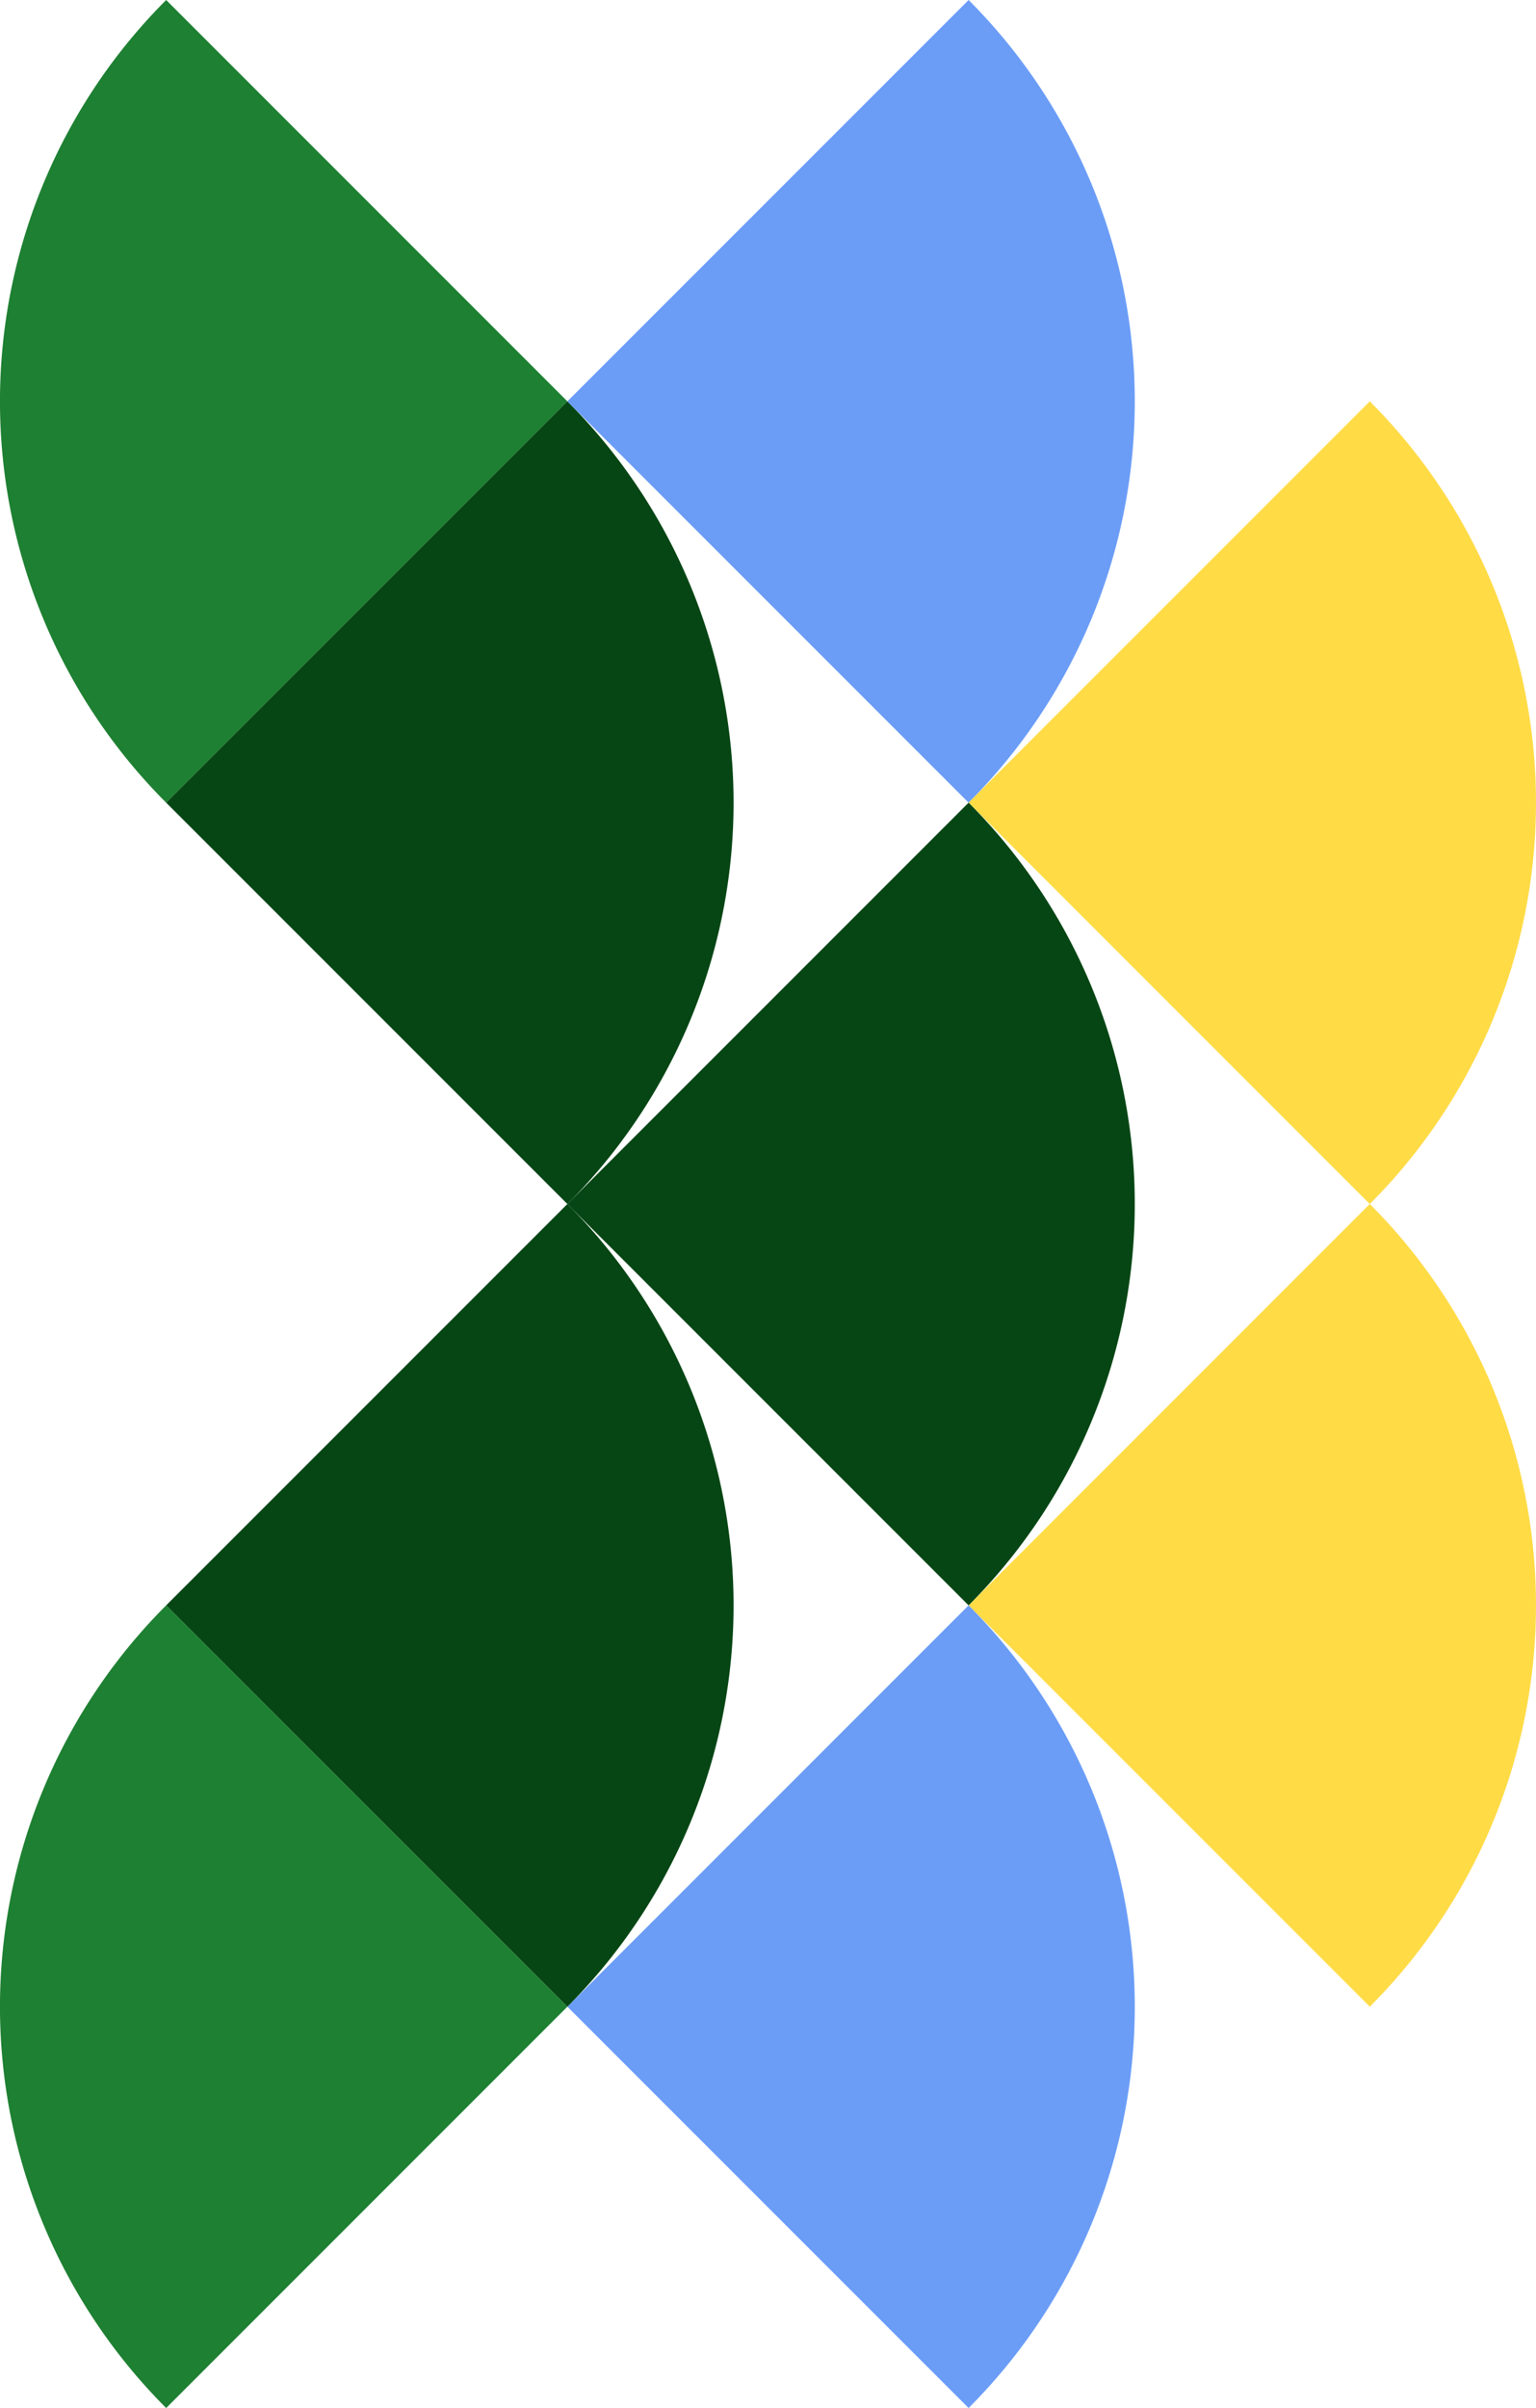
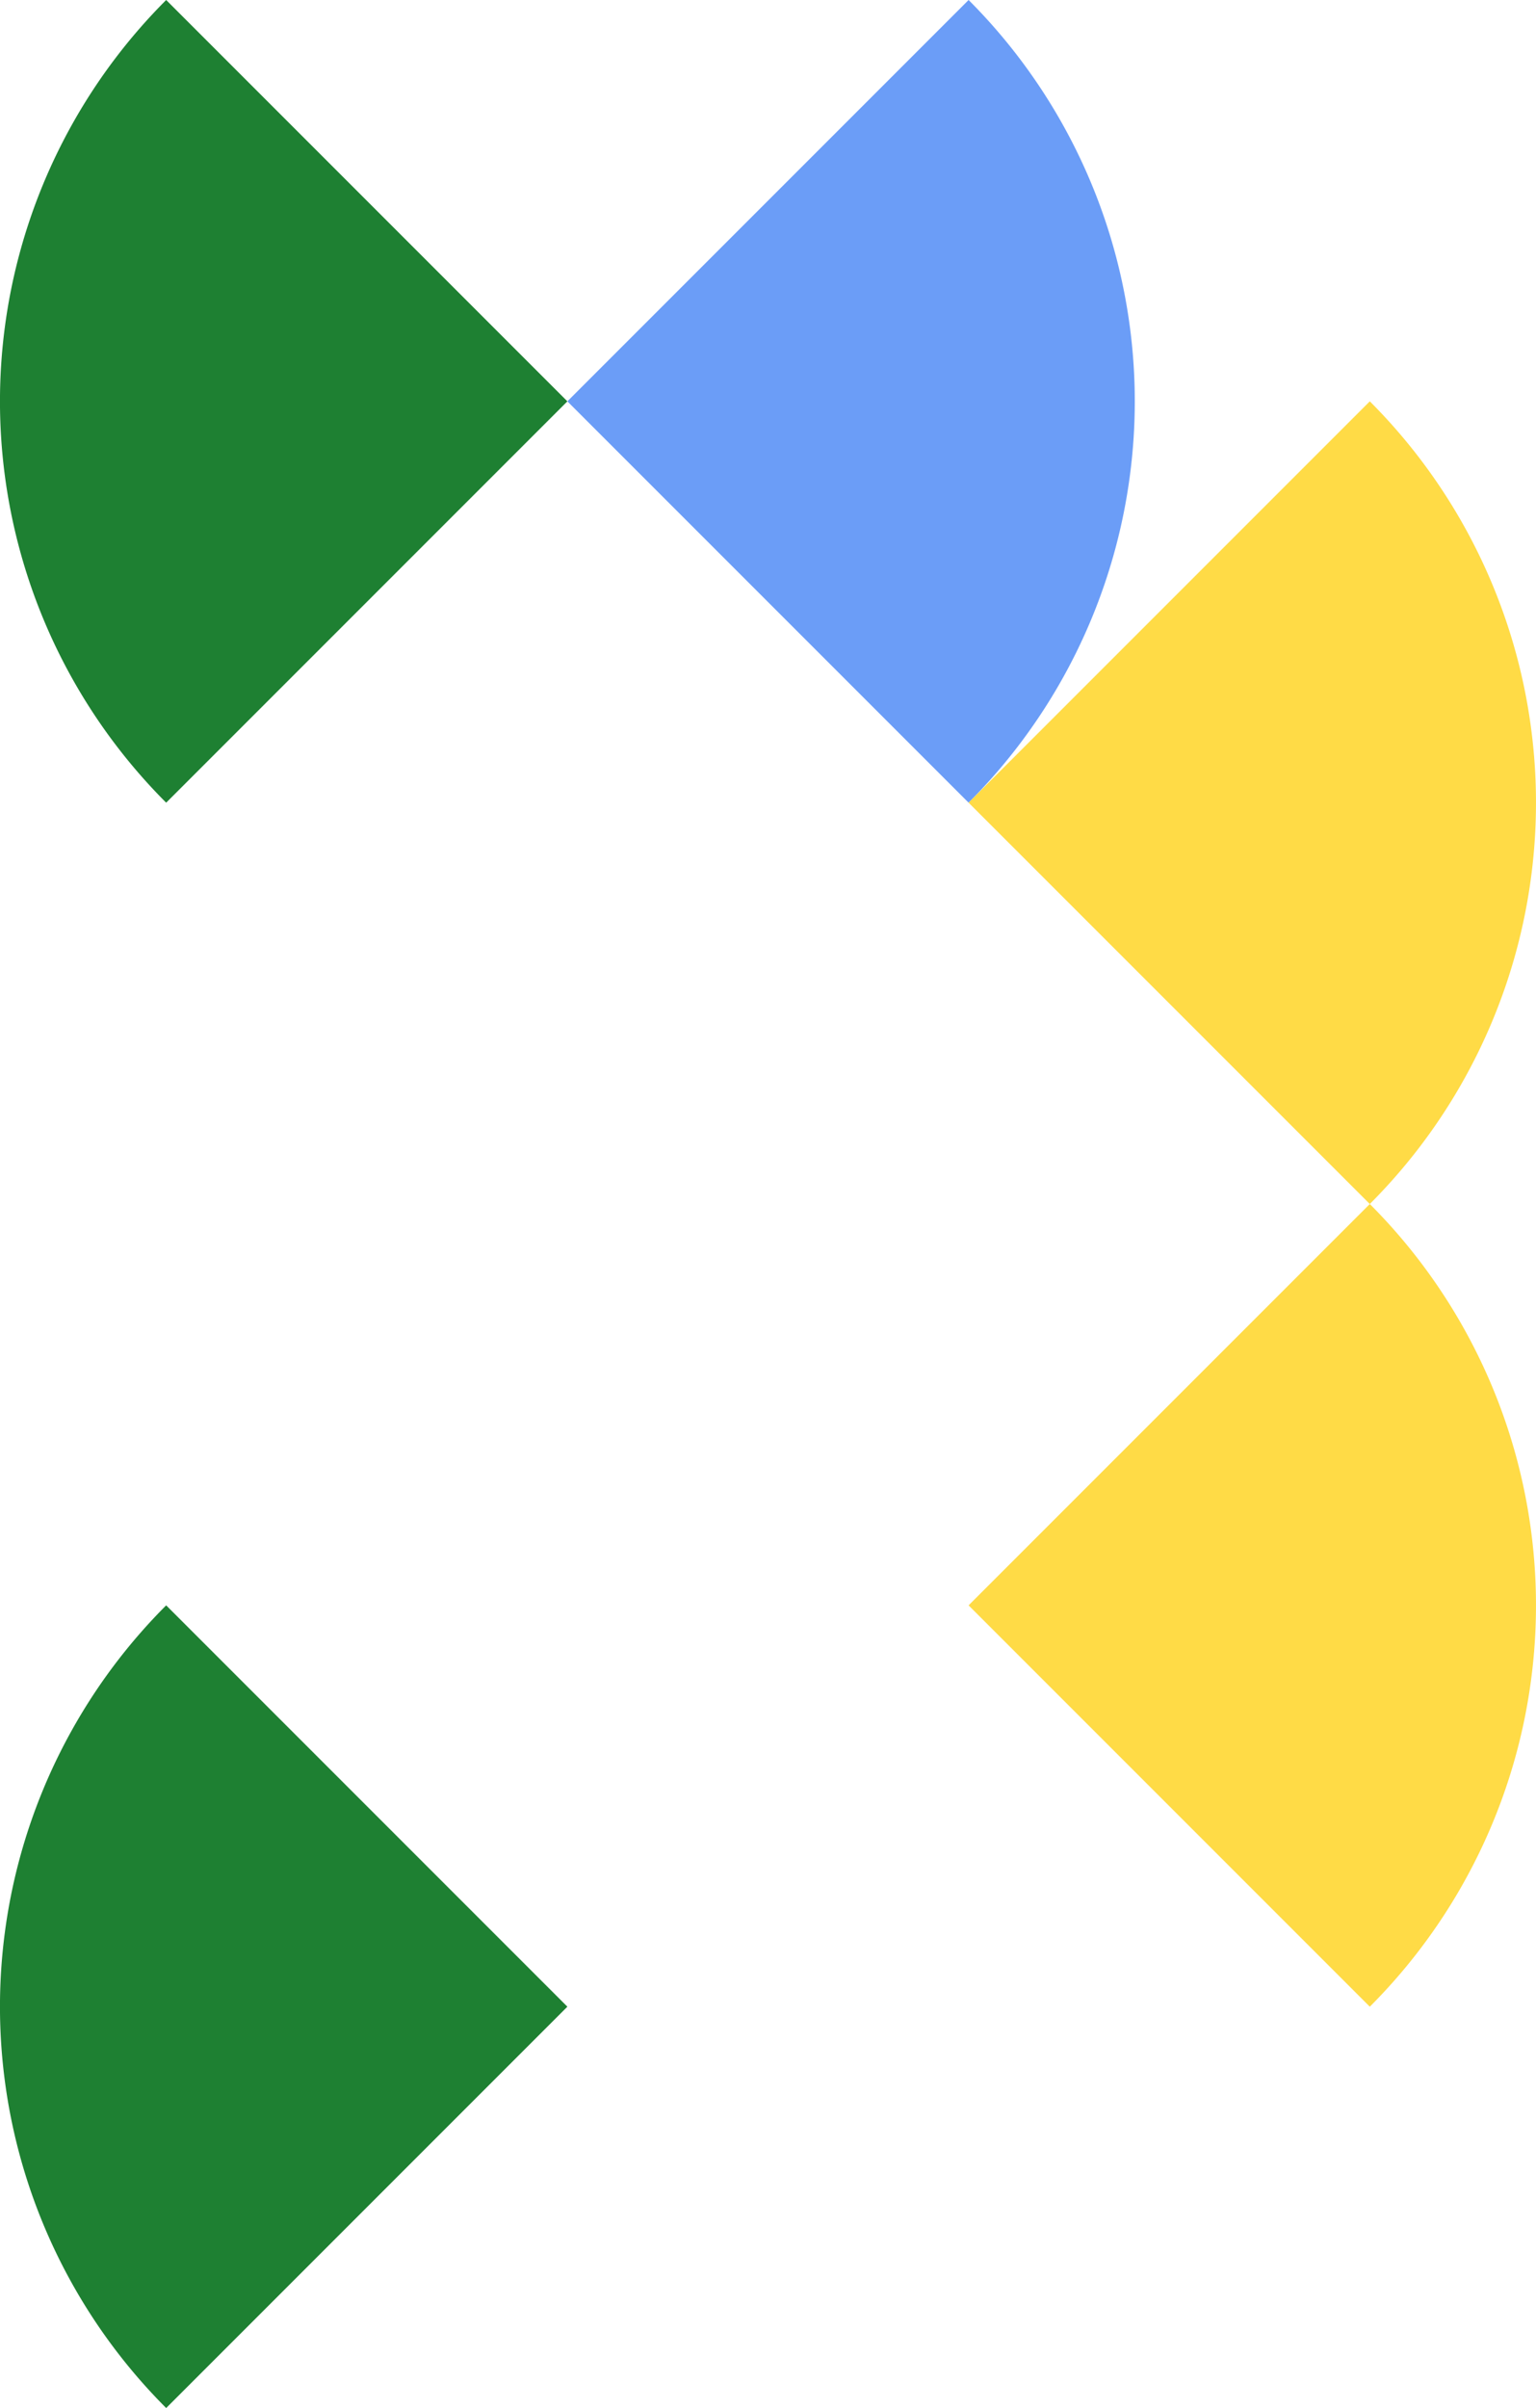
<svg xmlns="http://www.w3.org/2000/svg" width="44.027" height="69" viewBox="0 0 44.027 69">
  <path d="m4.763 0 11.5 11.5L4.763 23a16.263 16.263 0 0 1 0-23" fill="#1e8032" />
-   <path d="M16.263 34.5 4.763 23l11.5-11.5a16.263 16.263 0 0 1 0 23" fill="#064614" />
  <path d="m27.763 23-11.5-11.5L27.763 0a16.263 16.263 0 0 1 0 23" fill="#6b9df7" />
  <path d="M39.263 34.5 27.763 23l11.5-11.5a16.263 16.263 0 0 1 0 23m0 23L27.763 46l11.5-11.5a16.263 16.263 0 0 1 0 23" fill="#ffdb46" />
-   <path d="m27.763 69-11.5-11.5 11.5-11.5a16.263 16.263 0 0 1 0 23" fill="#6b9df7" />
-   <path d="m27.763 46-11.5-11.5 11.5-11.5a16.263 16.263 0 0 1 0 23" fill="#064614" />
-   <path d="M16.263 57.5 4.763 46l11.5-11.5a16.263 16.263 0 0 1 0 23" fill="#064614" />
  <path d="m4.763 46 11.5 11.5L4.763 69a16.263 16.263 0 0 1 0-23" fill="#1e8032" />
</svg>